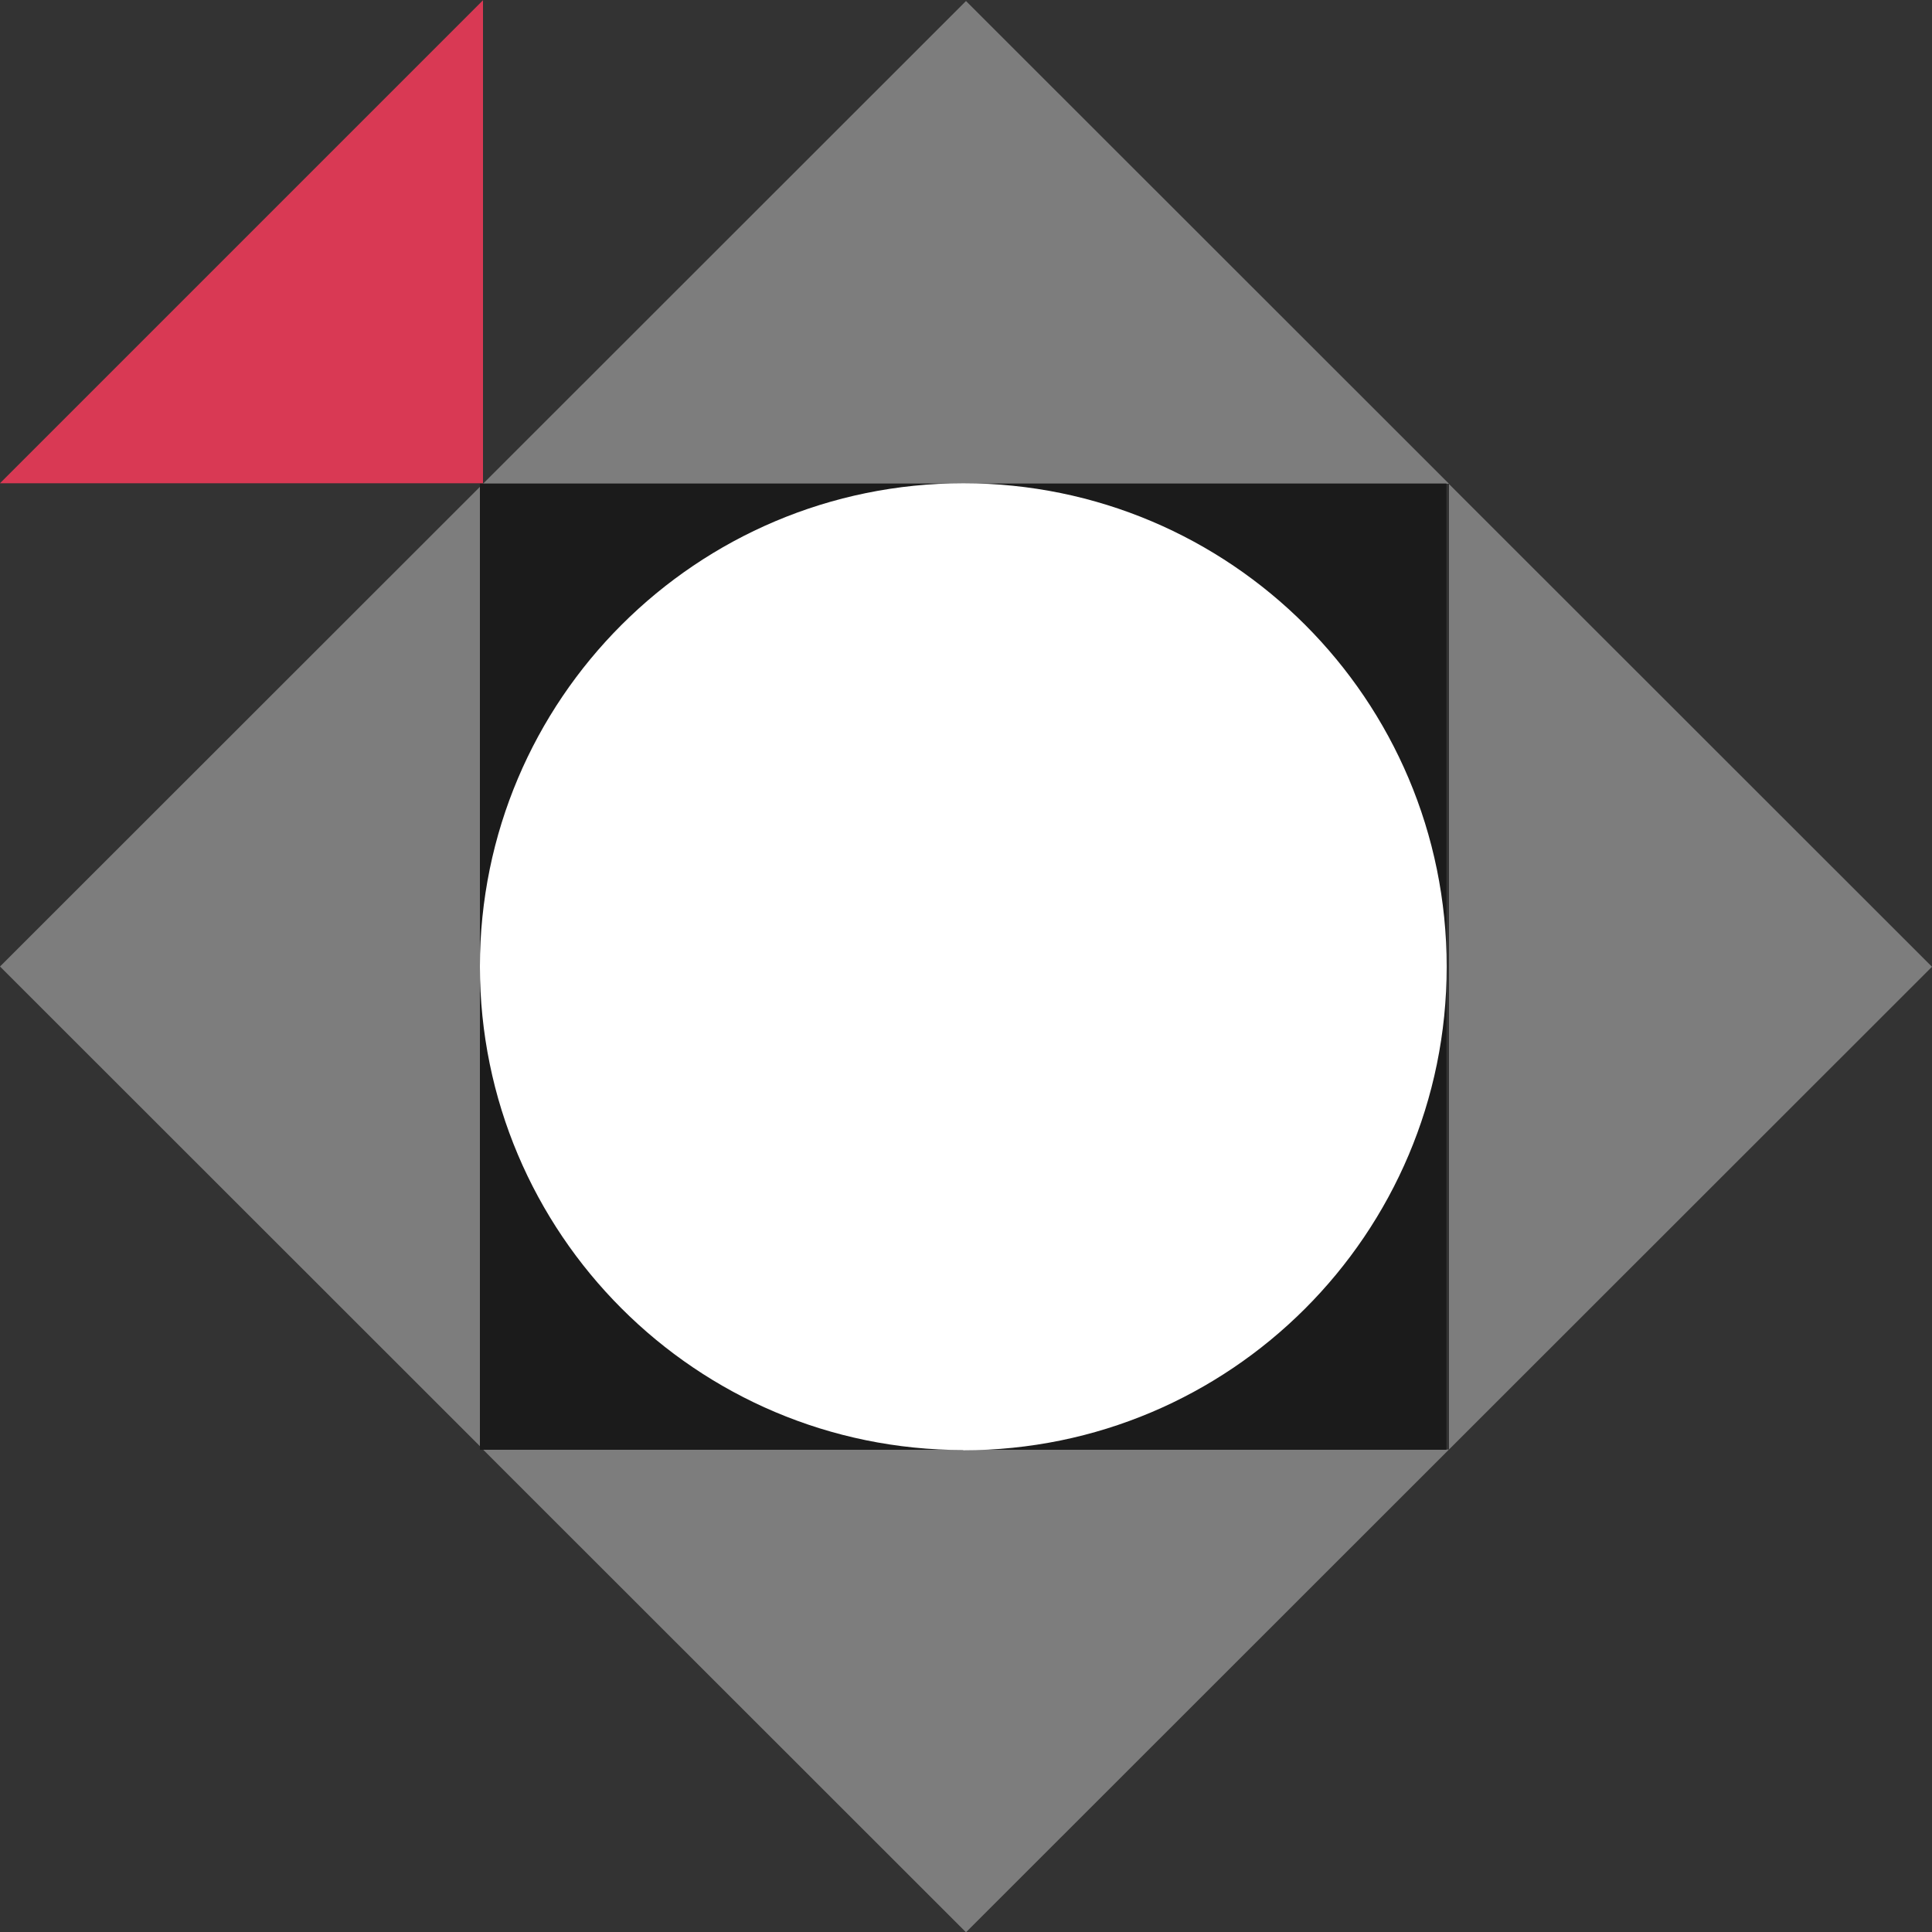
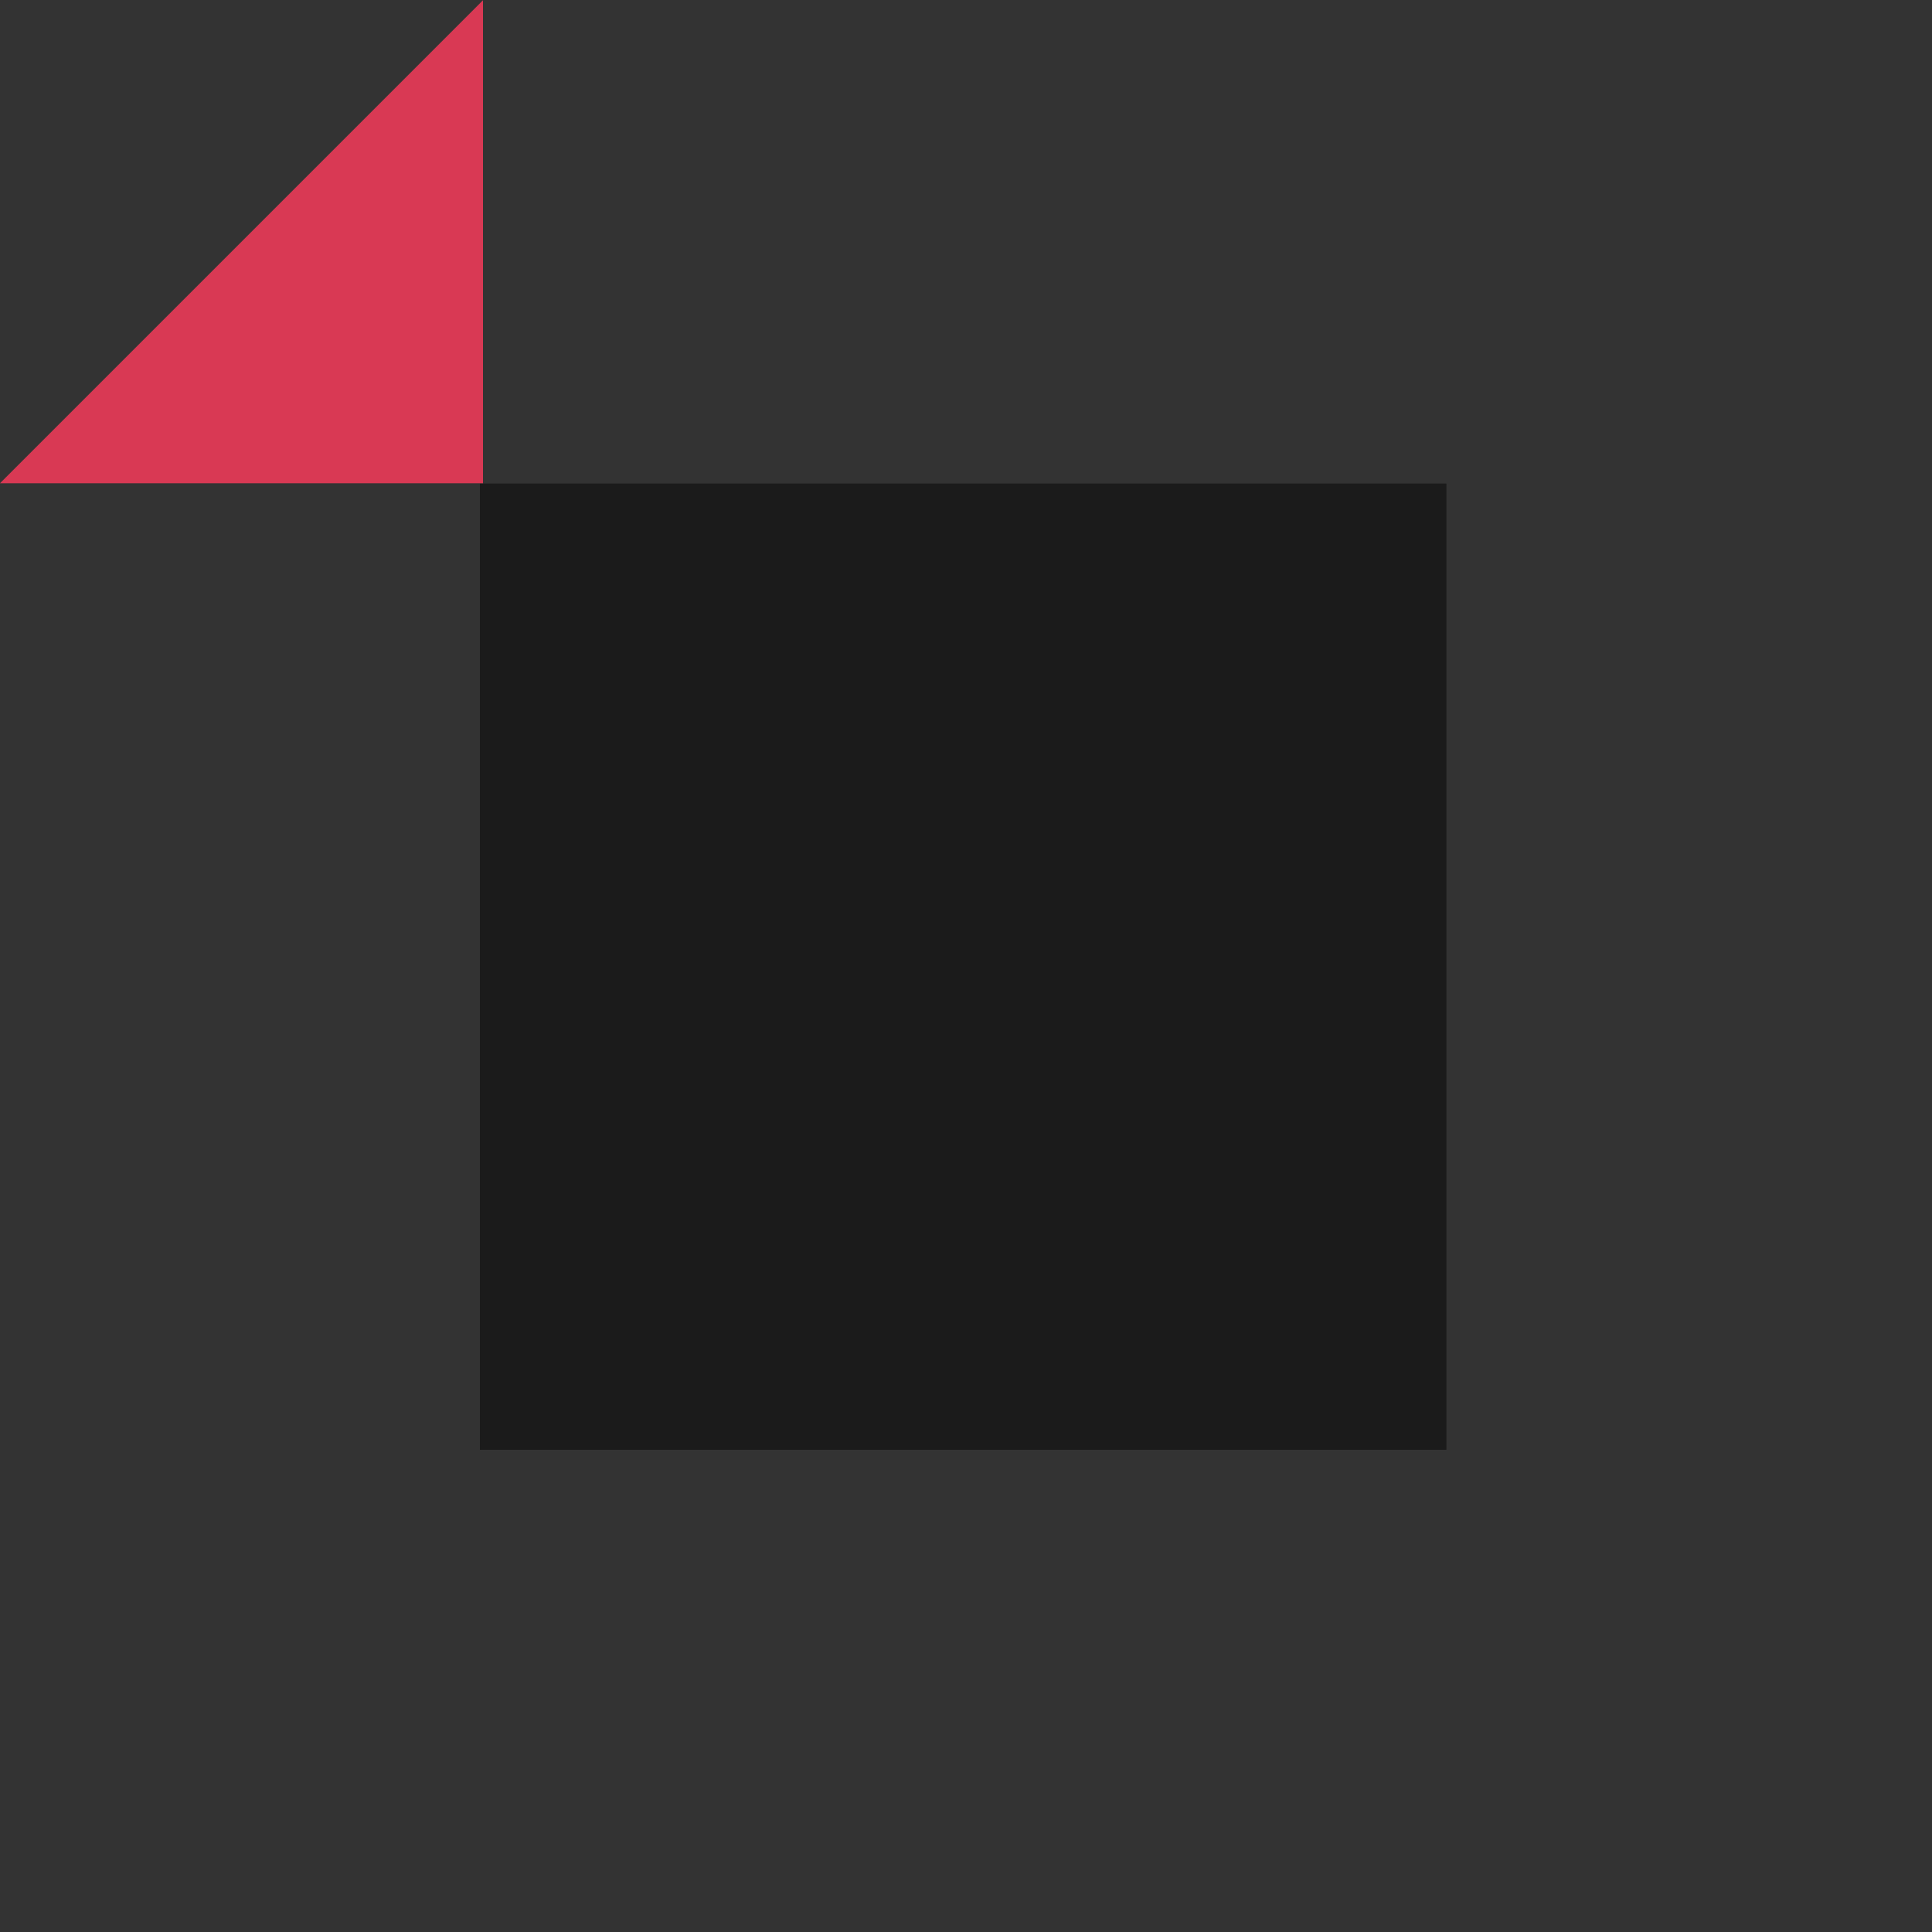
<svg xmlns="http://www.w3.org/2000/svg" id="Layer_1" width="75" height="75" viewBox="0 0 75 75">
  <rect x="0" y="0" width="75" height="75" fill="#333333" stroke="none" />
  <g id="shapes_bullet_icon2">
-     <path id="Path_351540" d="m18.75,56.27l18.75,18.74,18.75-18.74H18.75Z" style="fill:#7d7d7d;" />
-     <path id="Path_351541" d="m37.5.04l-18.75,18.74h37.5L37.5.04Z" style="fill:#7d7d7d;" />
-     <path id="Path_351542" d="m56.25,56.27l18.75-18.74-18.75-18.74v37.49Z" style="fill:#7d7d7d;" />
-     <path id="Path_351543" d="m18.75,18.78L0,37.52l18.75,18.74V18.78Z" style="fill:#7d7d7d;" />
    <rect id="Rectangle_155196" x="18.63" y="18.77" width="37.52" height="37.51" style="fill:#1b1b1b;" />
    <g id="Group_64759">
      <path id="Path_351142" d="m18.75,18.76V.01L0,18.76h18.75Z" style="fill:#d93954;" />
    </g>
-     <path id="Path_351544" d="m37.39,56.29c-10.36,0-18.76-8.41-18.76-18.77,0-10.36,8.41-18.76,18.77-18.76,10.36,0,18.76,8.4,18.76,18.77,0,10.37-8.41,18.77-18.77,18.77h0" style="fill:#fff;" />
  </g>
</svg>